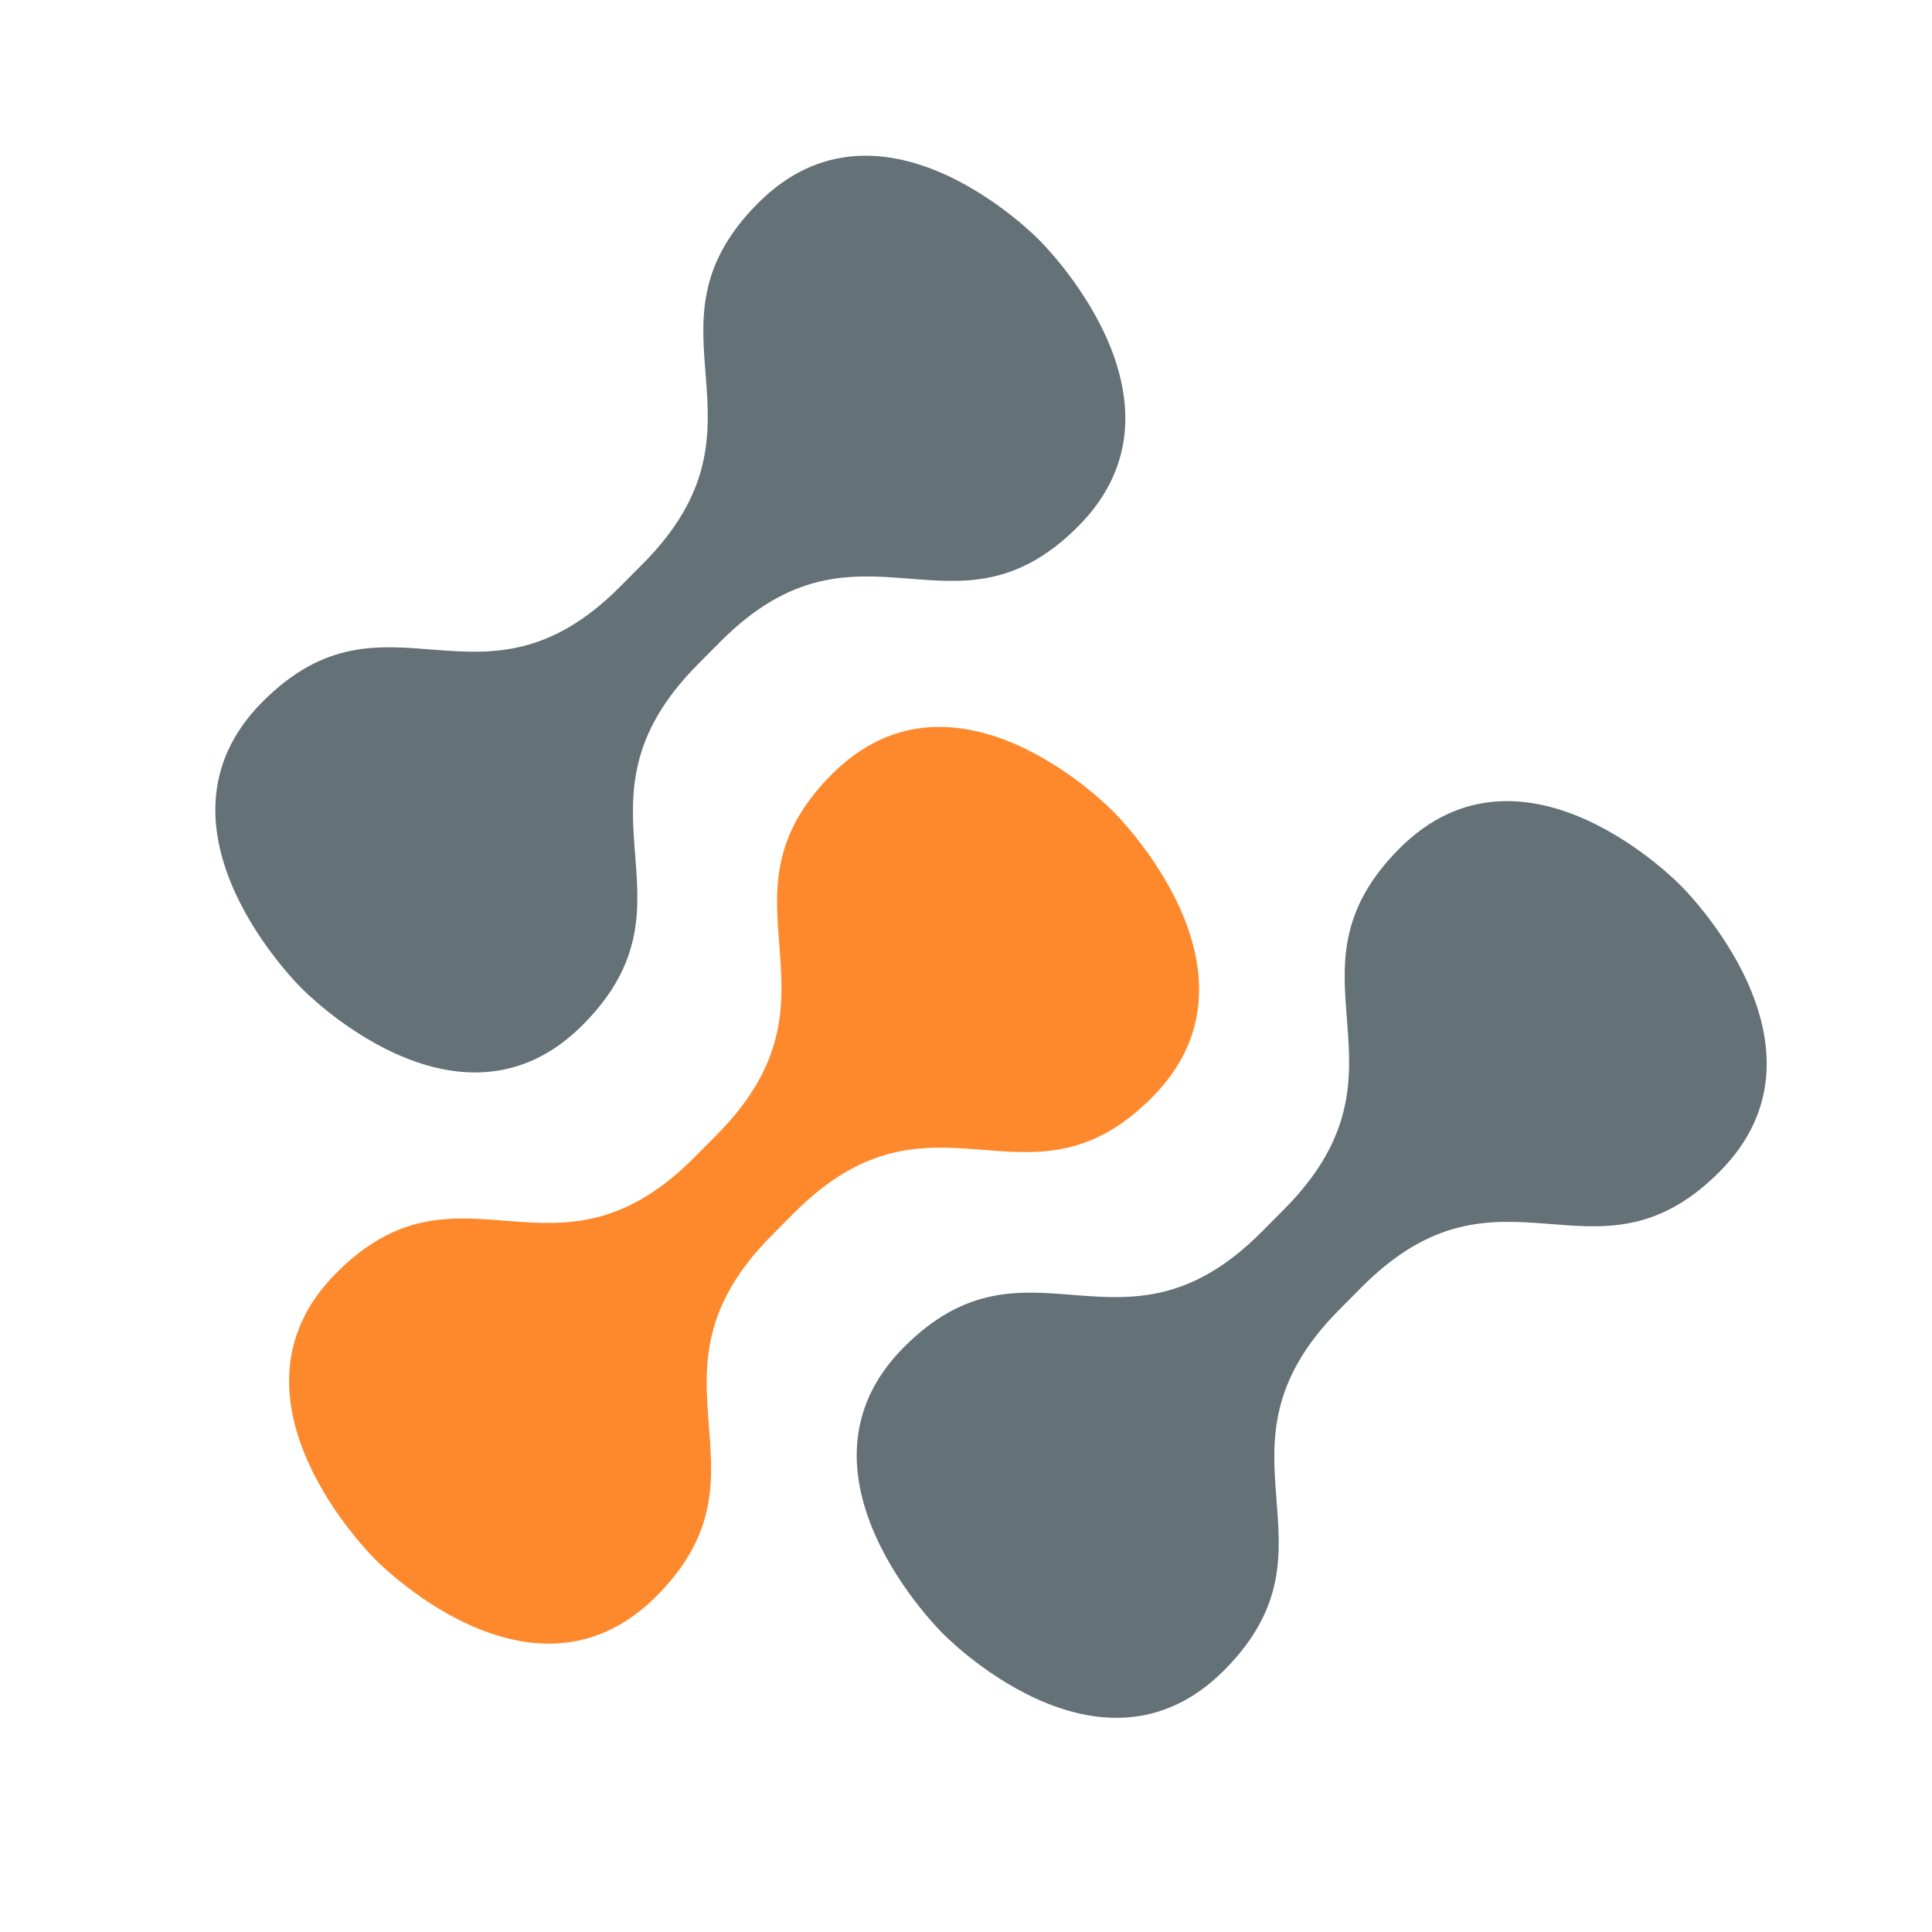
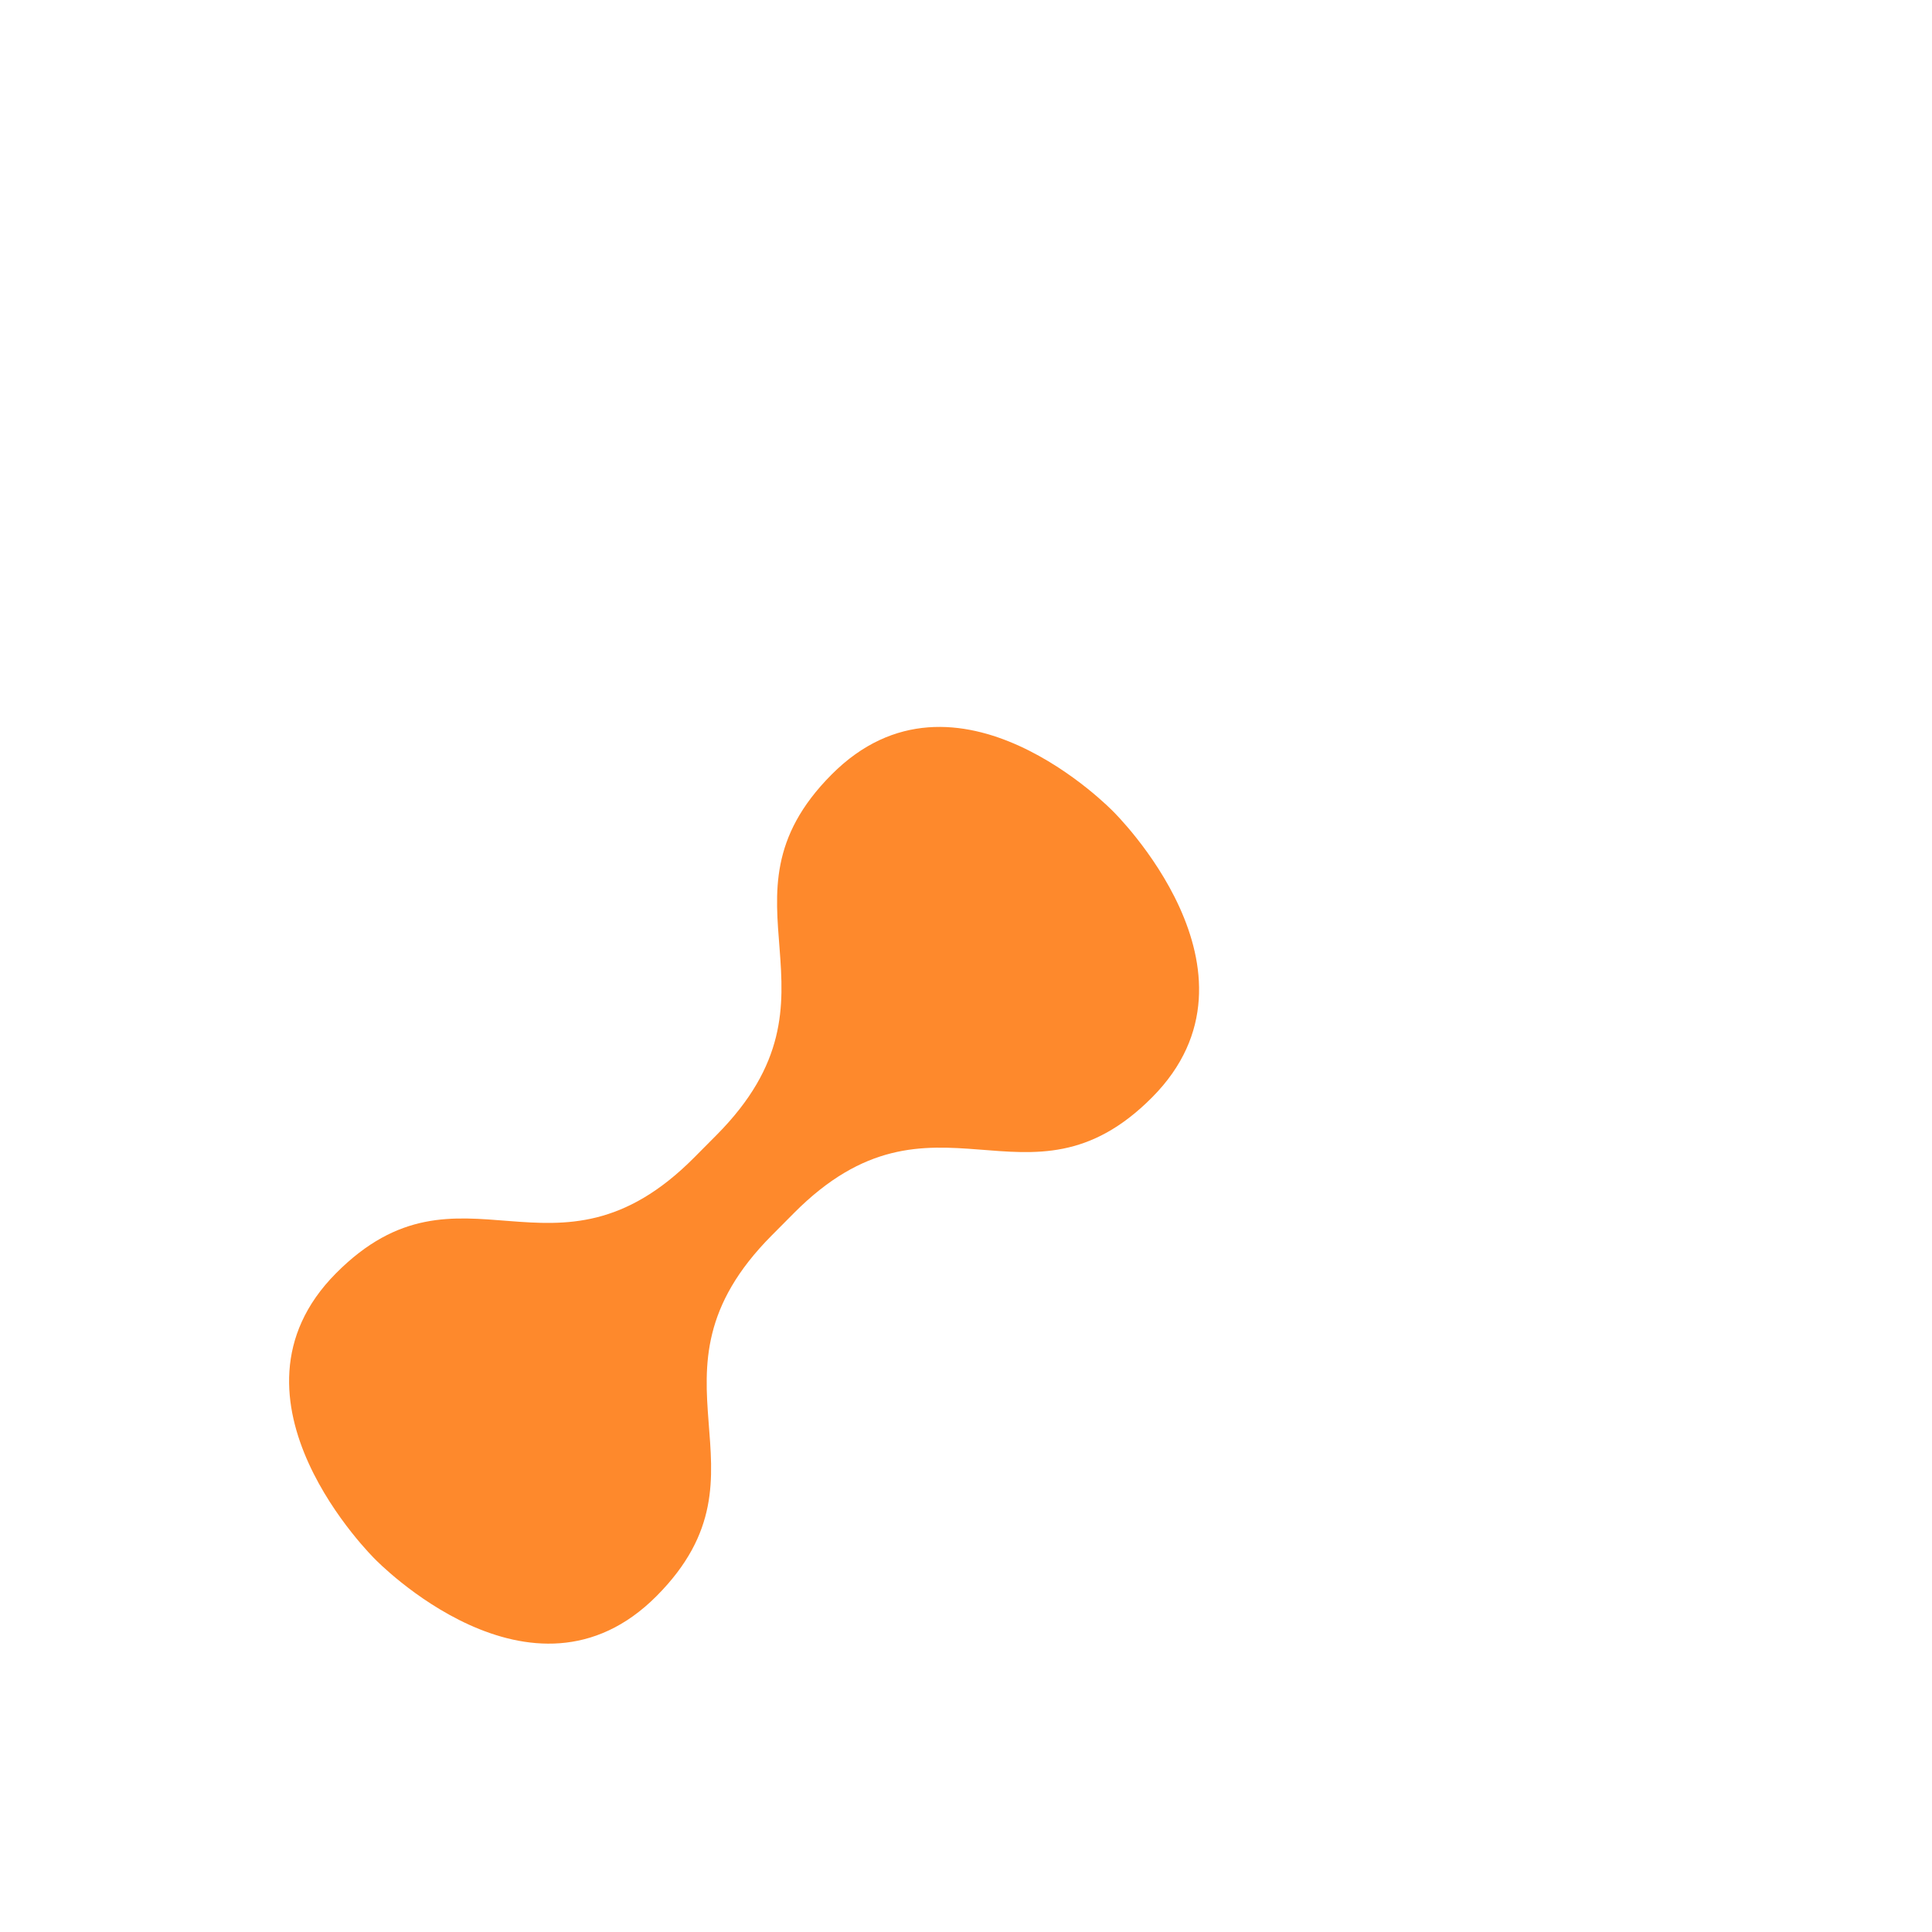
<svg xmlns="http://www.w3.org/2000/svg" xml:space="preserve" id="Capa_1" x="0" y="0" style="enable-background:new 0 0 400 400" version="1.1" viewBox="0 0 400 400">
  <style>.st0{fill-rule:evenodd;clip-rule:evenodd;fill:#647177}</style>
-   <path d="m265.87 250.36-4.63 4.66c-28.97 29.15-48.29-2.08-74.15 23.95s8.08 59.2 8.08 59.2 32.44 33.64 58.31 7.61-5.17-45.47 23.8-74.62l4.63-4.66c28.97-29.15 48.29 2.08 74.15-23.95s-8.08-59.2-8.08-59.2-32.44-33.64-58.31-7.61 5.17 45.46-23.8 74.62z" class="st0" />
  <path d="m148.35 235-4.63 4.66c-28.97 29.15-48.29-2.08-74.15 23.95s8.08 59.2 8.08 59.2 32.44 33.64 58.31 7.61-5.17-45.47 23.8-74.62l4.63-4.66c28.97-29.15 48.29 2.08 74.15-23.95s-8.08-59.2-8.08-59.2-32.44-33.64-58.31-7.61 5.17 45.46-23.8 74.62z" style="fill-rule:evenodd;clip-rule:evenodd;fill:#fe892c" />
-   <path d="m133.08 116.74-4.63 4.66c-28.97 29.15-48.29-2.08-74.15 23.95s8.08 59.2 8.08 59.2 32.44 33.64 58.31 7.61-5.17-45.47 23.8-74.62l4.63-4.66c28.97-29.15 48.29 2.08 74.15-23.95s-8.08-59.2-8.08-59.2-32.44-33.64-58.31-7.61 5.18 45.46-23.8 74.62z" class="st0" />
</svg>